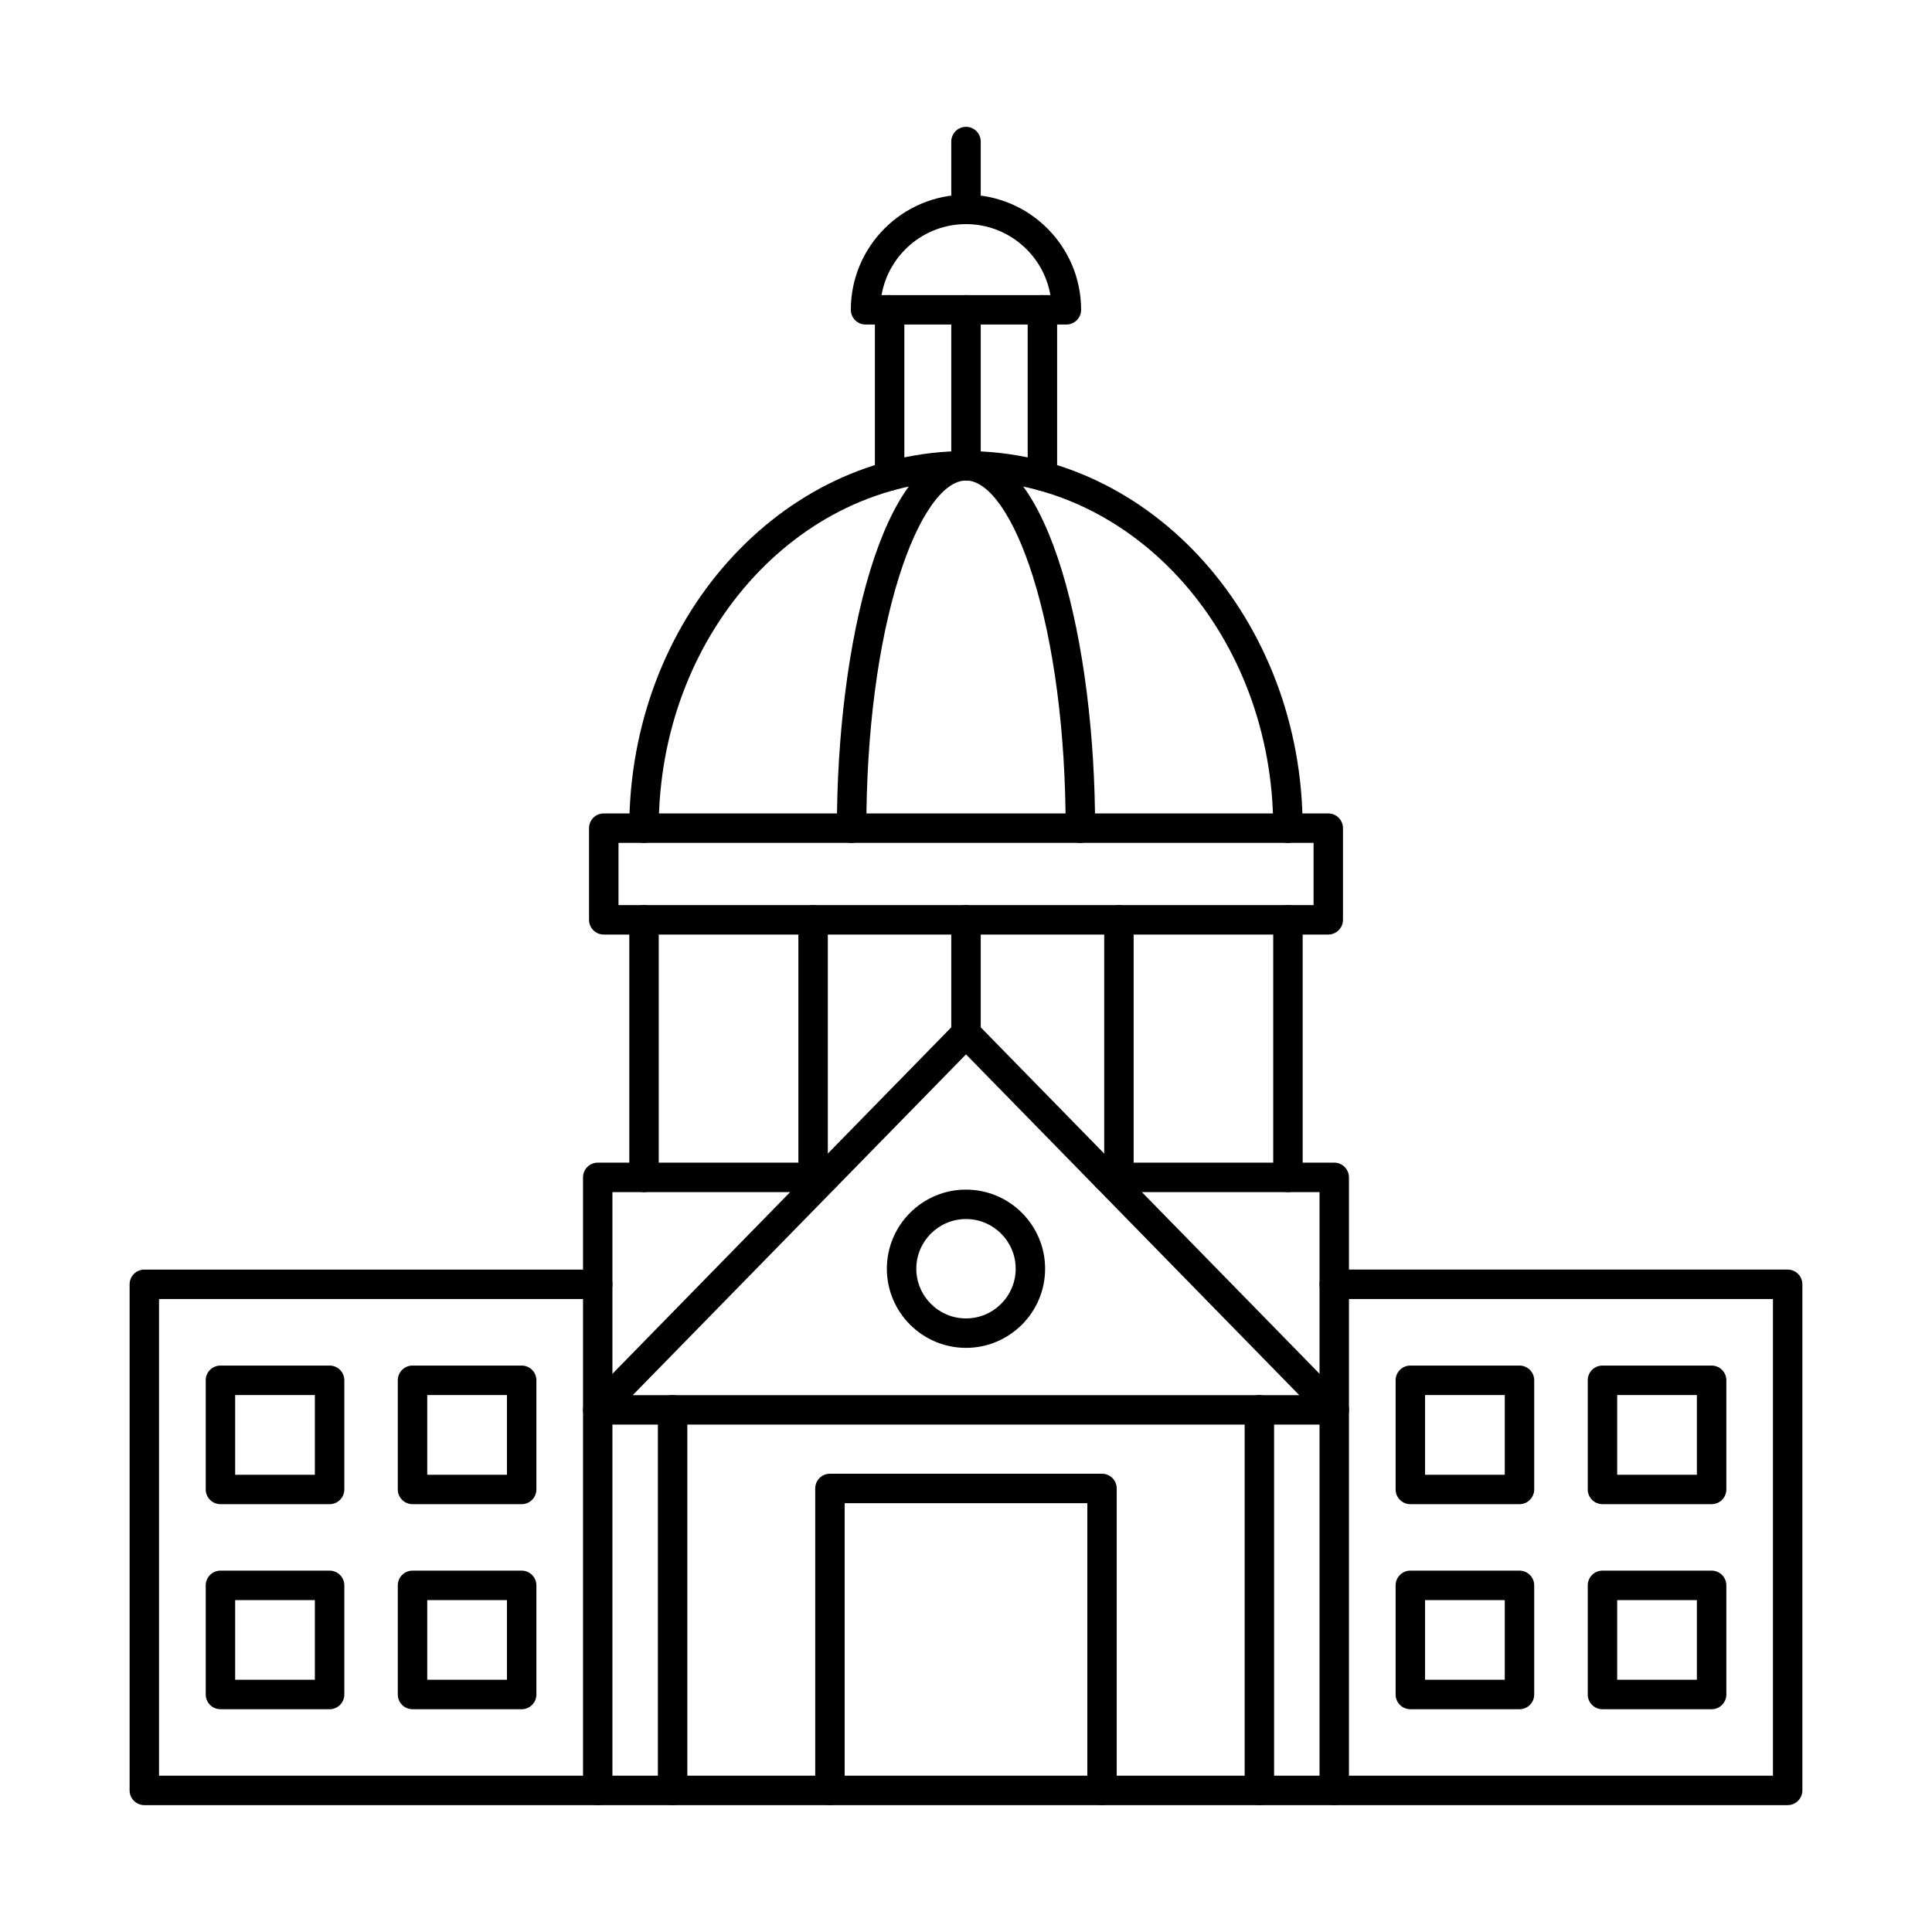
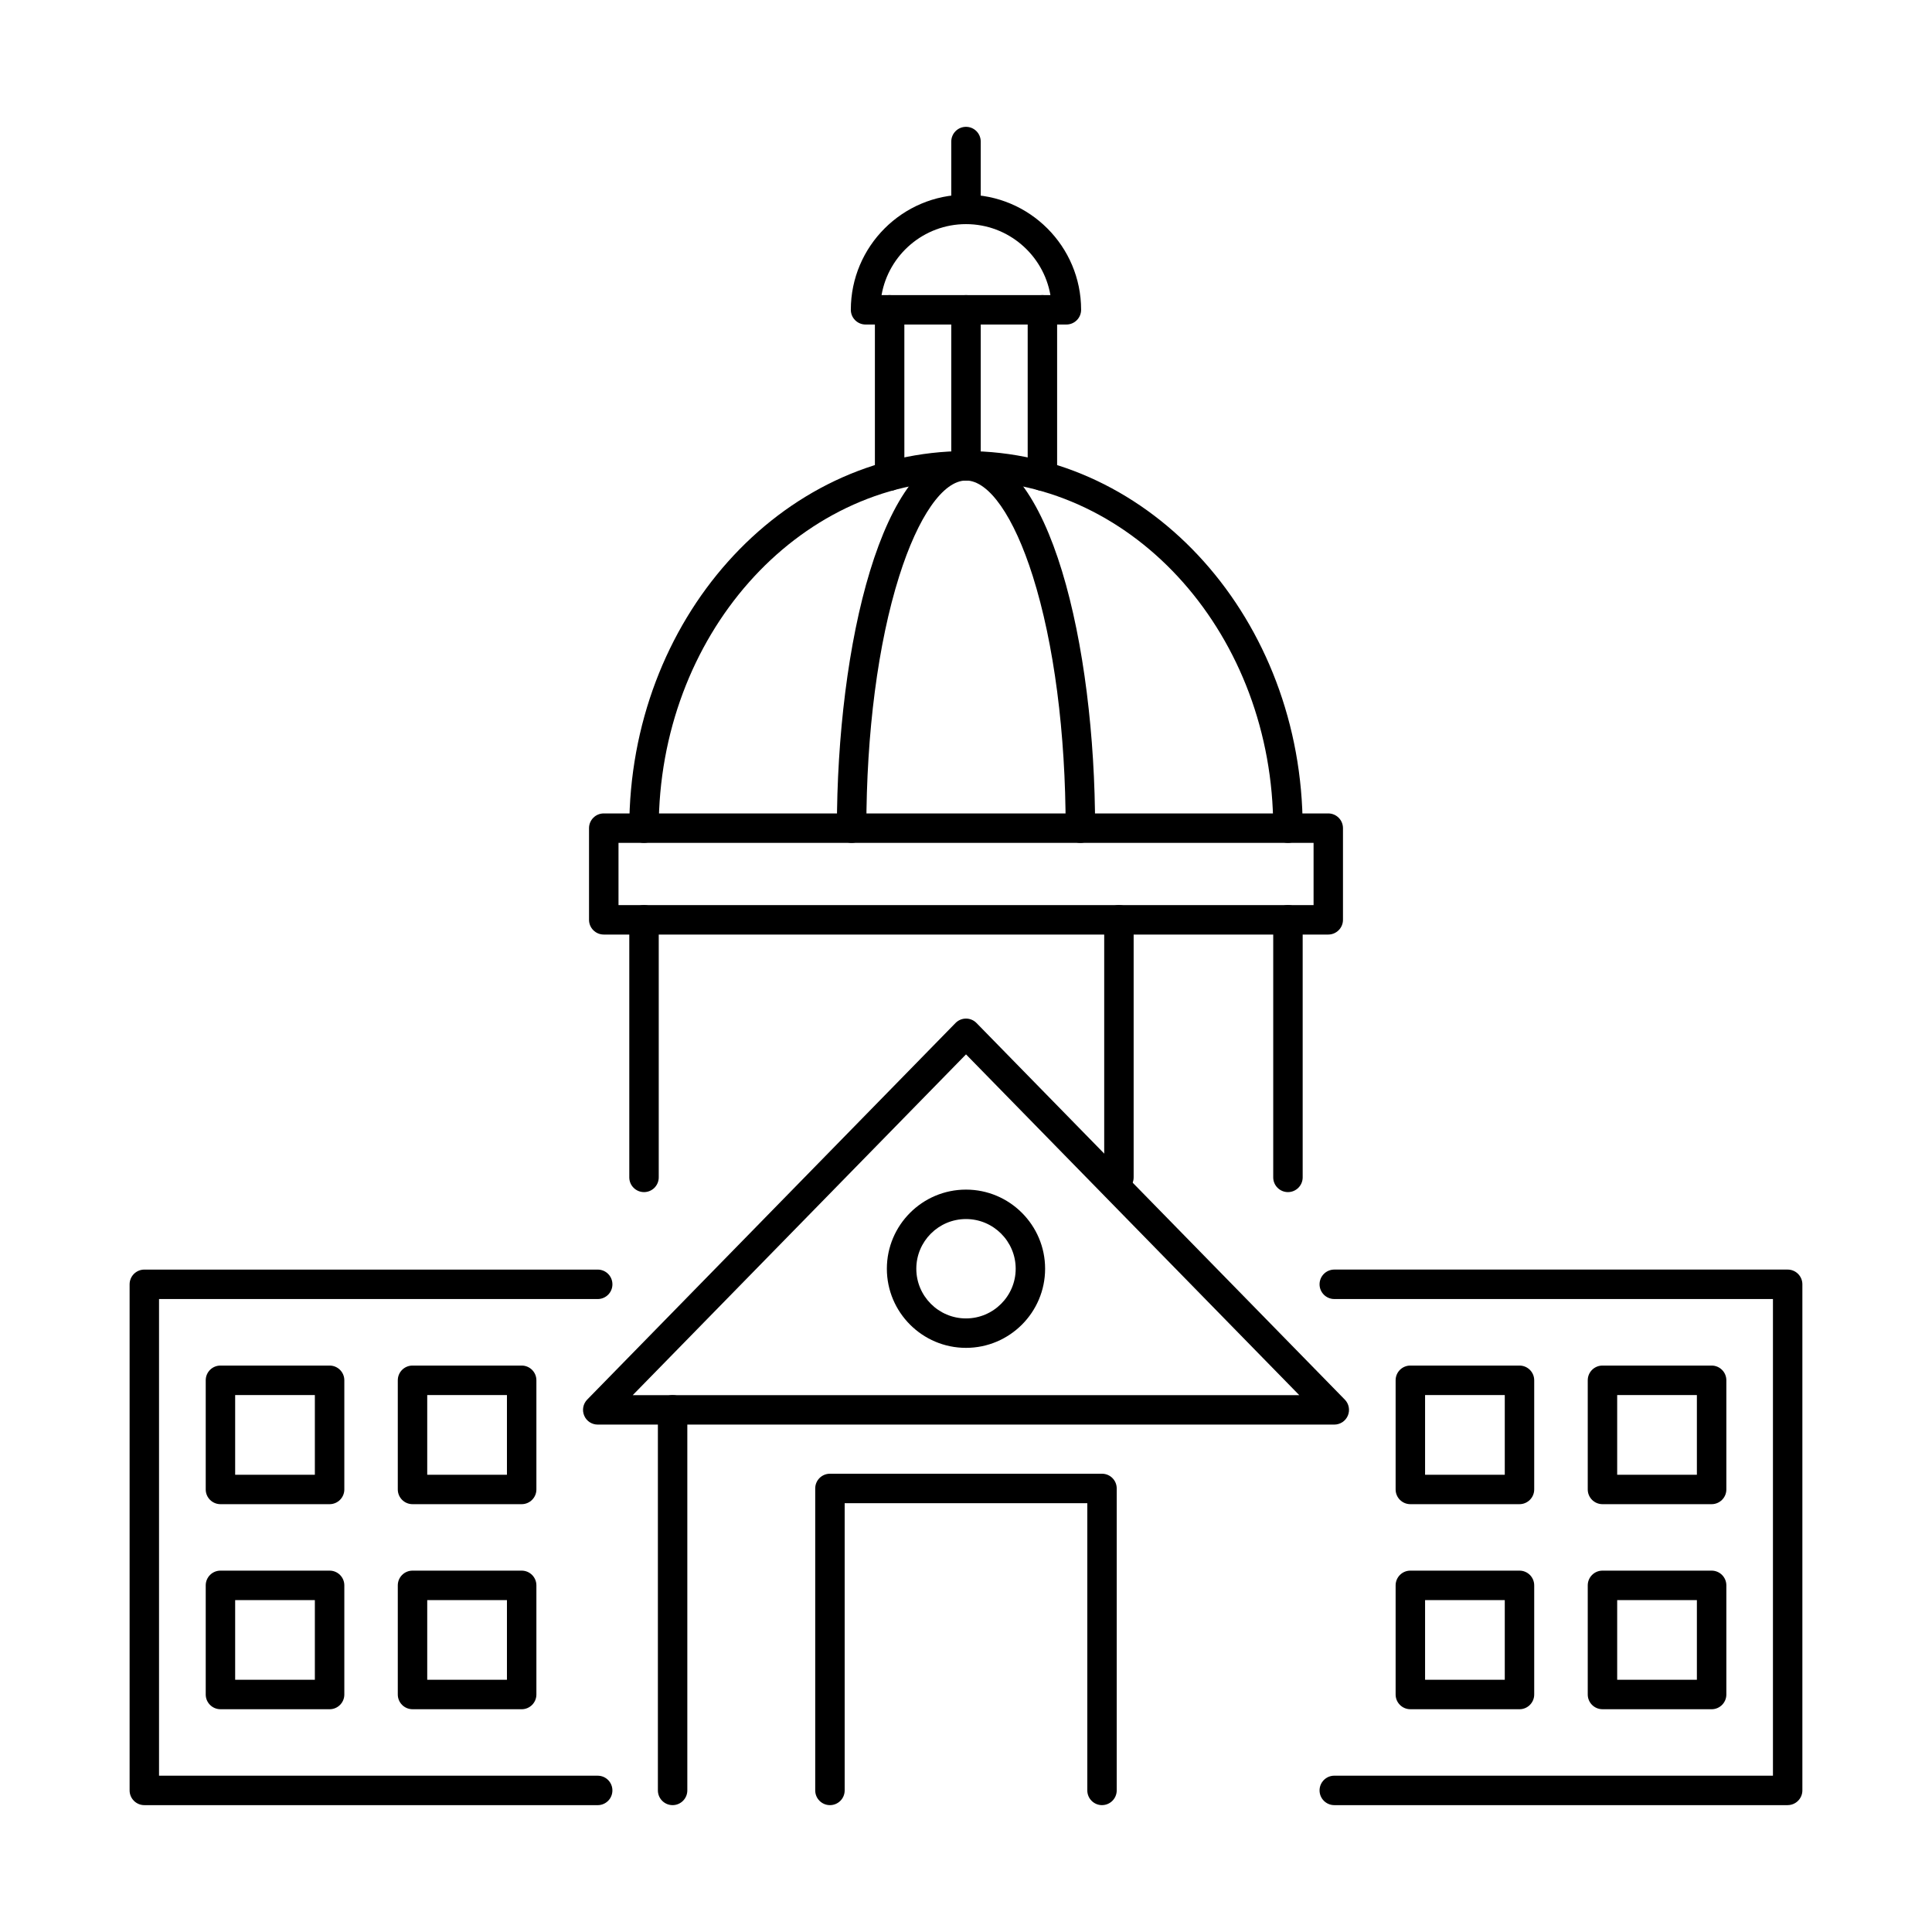
<svg xmlns="http://www.w3.org/2000/svg" fill="#000000" width="800px" height="800px" version="1.1" viewBox="144 144 512 512">
  <g fill-rule="evenodd">
    <path d="m302.4 622.38h-120.15c-2.152 0-3.902-1.746-3.902-3.902v-134.12c0-2.152 1.746-3.902 3.902-3.902h120.15c2.164 0 3.898 1.746 3.898 3.902 0.004 2.152-1.738 3.902-3.902 3.902h-116.25v126.32h116.25c2.164 0 3.898 1.746 3.898 3.902 0.004 2.152-1.738 3.902-3.898 3.902z" />
    <path d="m485.32 367.37c-2.152 0-3.902-1.746-3.902-3.902 0-50.801-36.523-92.129-81.418-92.129-44.895 0-81.43 41.328-81.43 92.129 0 2.152-1.746 3.902-3.902 3.902-2.152 0-3.902-1.746-3.902-3.902 0-55.105 40.027-99.93 89.234-99.93 49.195 0 89.223 44.824 89.223 99.93 0 2.152-1.746 3.902-3.902 3.902z" />
    <path d="m430.31 367.37c-2.152 0-3.902-1.746-3.902-3.902 0-25.27-3.09-48.969-8.695-66.73-5.016-15.91-11.645-25.398-17.707-25.398-6.074 0-12.699 9.488-17.719 25.398-5.609 17.758-8.695 41.461-8.695 66.73 0 2.152-1.746 3.902-3.902 3.902-2.152 0-3.902-1.746-3.902-3.902 0-48.453 11.988-99.93 34.219-99.93 22.219 0 34.207 51.48 34.207 99.93 0 2.152-1.746 3.902-3.902 3.902z" />
-     <path d="m497.6 622.38h-195.2c-2.152 0-3.891-1.746-3.891-3.902v-162.46c0-2.152 1.734-3.902 3.891-3.902h60.258c2.152 0 3.898 1.746 3.898 3.902 0.004 2.152-1.746 3.902-3.902 3.902h-56.355v154.66h187.39v-154.66h-56.355c-2.152 0-3.902-1.746-3.902-3.902 0-2.152 1.746-3.902 3.902-3.902h60.258c2.152 0 3.898 1.746 3.898 3.902v162.46c0 2.152-1.75 3.902-3.902 3.902z" />
    <path d="m617.75 622.38h-120.15c-2.152 0-3.902-1.746-3.902-3.902 0-2.152 1.746-3.902 3.902-3.902h116.25v-126.32h-116.25c-2.152 0-3.902-1.746-3.902-3.902 0-2.152 1.746-3.902 3.902-3.902h120.15c2.152 0 3.898 1.746 3.898 3.902v134.12c0 2.152-1.75 3.902-3.902 3.902z" />
    <path d="m311.68 513.73h176.64l-88.316-90.309zm185.92 7.801h-195.2c-1.566 0-2.988-0.934-3.586-2.387-0.609-1.441-0.293-3.117 0.801-4.238l97.598-99.789c0.73-0.75 1.734-1.18 2.793-1.18 1.047 0 2.051 0.426 2.785 1.18l97.594 99.789c1.098 1.117 1.422 2.793 0.812 4.238-0.609 1.453-2.031 2.387-3.594 2.387z" />
    <path d="m436.05 622.38c-2.156 0-3.902-1.746-3.902-3.902v-76.117h-64.301v76.117c0 2.152-1.738 3.902-3.902 3.902-2.152 0-3.902-1.746-3.902-3.902v-80.02c0-2.164 1.746-3.902 3.898-3.902h72.105c2.152 0 3.898 1.738 3.898 3.902v80.016c0 2.152-1.746 3.902-3.898 3.902z" />
    <path d="m314.67 459.92c-2.152 0-3.902-1.746-3.902-3.902v-68.262c0-2.152 1.746-3.902 3.902-3.902s3.902 1.746 3.902 3.902v68.262c0 2.156-1.746 3.902-3.898 3.902z" />
    <path d="m485.32 459.92c-2.152 0-3.902-1.746-3.902-3.902v-68.262c0-2.152 1.746-3.902 3.902-3.902 2.152 0 3.902 1.746 3.902 3.902v68.262c0 2.156-1.75 3.902-3.902 3.902z" />
-     <path d="m359.48 459.92c-2.152 0-3.902-1.746-3.902-3.902v-68.262c0-2.152 1.746-3.902 3.902-3.902s3.902 1.746 3.902 3.902v68.262c0 2.156-1.746 3.902-3.898 3.902z" />
-     <path d="m400 421.74c-2.156 0-3.902-1.746-3.902-3.902v-30.082c0-2.152 1.746-3.902 3.902-3.902s3.902 1.746 3.902 3.902v30.082c0 2.152-1.746 3.902-3.898 3.902z" />
    <path d="m440.53 459.92c-2.156 0-3.902-1.746-3.902-3.902v-68.262c0-2.152 1.746-3.902 3.898-3.902 2.156 0 3.902 1.746 3.902 3.902v68.262c0 2.156-1.746 3.902-3.898 3.902z" />
    <path d="m307.91 383.86h184.2v-16.488h-184.2zm188.09 7.805h-192c-2.152 0-3.902-1.746-3.902-3.902v-24.293c0-2.152 1.746-3.902 3.902-3.902h192c2.152 0 3.902 1.746 3.902 3.902v24.293c0 2.152-1.75 3.902-3.902 3.902z" />
    <path d="m379.76 274.06c-2.152 0-3.902-1.746-3.902-3.902v-44.051c0-2.152 1.746-3.902 3.902-3.902s3.902 1.746 3.902 3.902l0.004 44.051c0 2.152-1.75 3.902-3.902 3.902z" />
    <path d="m420.25 274.06c-2.152 0-3.902-1.746-3.902-3.902v-44.051c0-2.152 1.746-3.902 3.898-3.902 2.156 0 3.902 1.746 3.902 3.902v44.051c0 2.152-1.746 3.902-3.902 3.902z" />
    <path d="m400 271.34c-2.156 0-3.902-1.746-3.902-3.902v-41.328c0-2.152 1.746-3.902 3.902-3.902s3.902 1.746 3.902 3.902v41.328c0 2.152-1.746 3.902-3.898 3.902z" />
    <path d="m377.62 222.2h44.75c-1.859-10.668-11.188-18.805-22.371-18.805-11.195 0-20.523 8.137-22.379 18.805zm48.988 7.801h-53.227c-2.152 0-3.902-1.746-3.902-3.902 0.004-16.824 13.695-30.508 30.52-30.508 16.828 0 30.508 13.684 30.508 30.508 0 2.152-1.746 3.902-3.898 3.902z" />
    <path d="m206.32 534.82h21.121v-21.121h-21.121zm25.023 7.801h-28.922c-2.152 0-3.902-1.746-3.902-3.902v-28.926c0-2.164 1.746-3.902 3.902-3.902h28.926c2.156 0 3.902 1.738 3.902 3.902v28.926c0 2.152-1.746 3.902-3.902 3.902z" />
    <path d="m257.22 534.82h21.125v-21.121h-21.125zm25.023 7.801h-28.922c-2.152 0-3.902-1.746-3.902-3.902v-28.926c0-2.164 1.746-3.902 3.902-3.902h28.926c2.152 0 3.902 1.738 3.902 3.902v28.926c0 2.152-1.75 3.902-3.902 3.902z" />
    <path d="m206.32 589.16h21.121v-21.121h-21.121zm25.023 7.801h-28.922c-2.152 0-3.902-1.746-3.902-3.898v-28.926c0-2.152 1.746-3.902 3.902-3.902h28.926c2.156 0 3.902 1.746 3.902 3.902v28.926c0 2.152-1.746 3.902-3.902 3.902z" />
    <path d="m257.22 589.16h21.125v-21.121h-21.125zm25.023 7.801h-28.922c-2.152 0-3.902-1.746-3.902-3.898v-28.926c0-2.152 1.746-3.902 3.902-3.902h28.926c2.152 0 3.902 1.746 3.902 3.902v28.926c0 2.152-1.75 3.902-3.902 3.902z" />
    <path d="m521.66 534.82h21.121v-21.121h-21.121zm25.023 7.801h-28.926c-2.152 0-3.902-1.746-3.902-3.902v-28.926c0-2.164 1.746-3.902 3.898-3.902h28.926c2.152 0 3.902 1.738 3.902 3.902v28.926c0 2.152-1.75 3.902-3.902 3.902z" />
    <path d="m572.57 534.82h21.121v-21.121h-21.121zm25.023 7.801h-28.922c-2.152 0-3.902-1.746-3.902-3.902v-28.926c0-2.164 1.746-3.902 3.902-3.902h28.926c2.152 0 3.902 1.738 3.902 3.902v28.926c0 2.152-1.75 3.902-3.902 3.902z" />
    <path d="m521.66 589.16h21.121v-21.121h-21.121zm25.023 7.801h-28.926c-2.152 0-3.902-1.746-3.902-3.898v-28.926c0-2.152 1.746-3.902 3.898-3.902h28.926c2.152 0 3.902 1.746 3.902 3.902v28.926c0 2.152-1.75 3.902-3.902 3.902z" />
    <path d="m572.57 589.16h21.121v-21.121h-21.121zm25.023 7.801h-28.922c-2.152 0-3.902-1.746-3.902-3.898v-28.926c0-2.152 1.746-3.902 3.902-3.902h28.926c2.152 0 3.902 1.746 3.902 3.902v28.926c0 2.152-1.75 3.902-3.902 3.902z" />
    <path d="m322.25 622.38c-2.152 0-3.902-1.746-3.902-3.902v-100.86c0-2.156 1.746-3.902 3.898-3.902 2.156 0 3.902 1.746 3.902 3.902v100.86c0 2.152-1.75 3.902-3.902 3.902z" />
-     <path d="m477.75 622.38c-2.156 0-3.902-1.746-3.902-3.902v-100.86c0-2.156 1.746-3.902 3.898-3.902 2.156 0 3.902 1.746 3.902 3.902v100.86c0 2.152-1.746 3.902-3.898 3.902z" />
    <path d="m400 203.4c-2.156 0-3.902-1.746-3.902-3.902v-17.984c0-2.152 1.746-3.902 3.902-3.902s3.902 1.746 3.902 3.902v17.984c0 2.152-1.746 3.902-3.898 3.902z" />
    <path d="m400 467.06c-7.266 0-13.168 5.902-13.168 13.168 0 7.254 5.902 13.168 13.168 13.168 7.254 0 13.168-5.914 13.168-13.168 0-7.266-5.914-13.168-13.164-13.168zm0 34.137c-11.562 0-20.973-9.406-20.973-20.969s9.406-20.969 20.969-20.969 20.969 9.406 20.969 20.969-9.406 20.969-20.969 20.969z" />
  </g>
</svg>